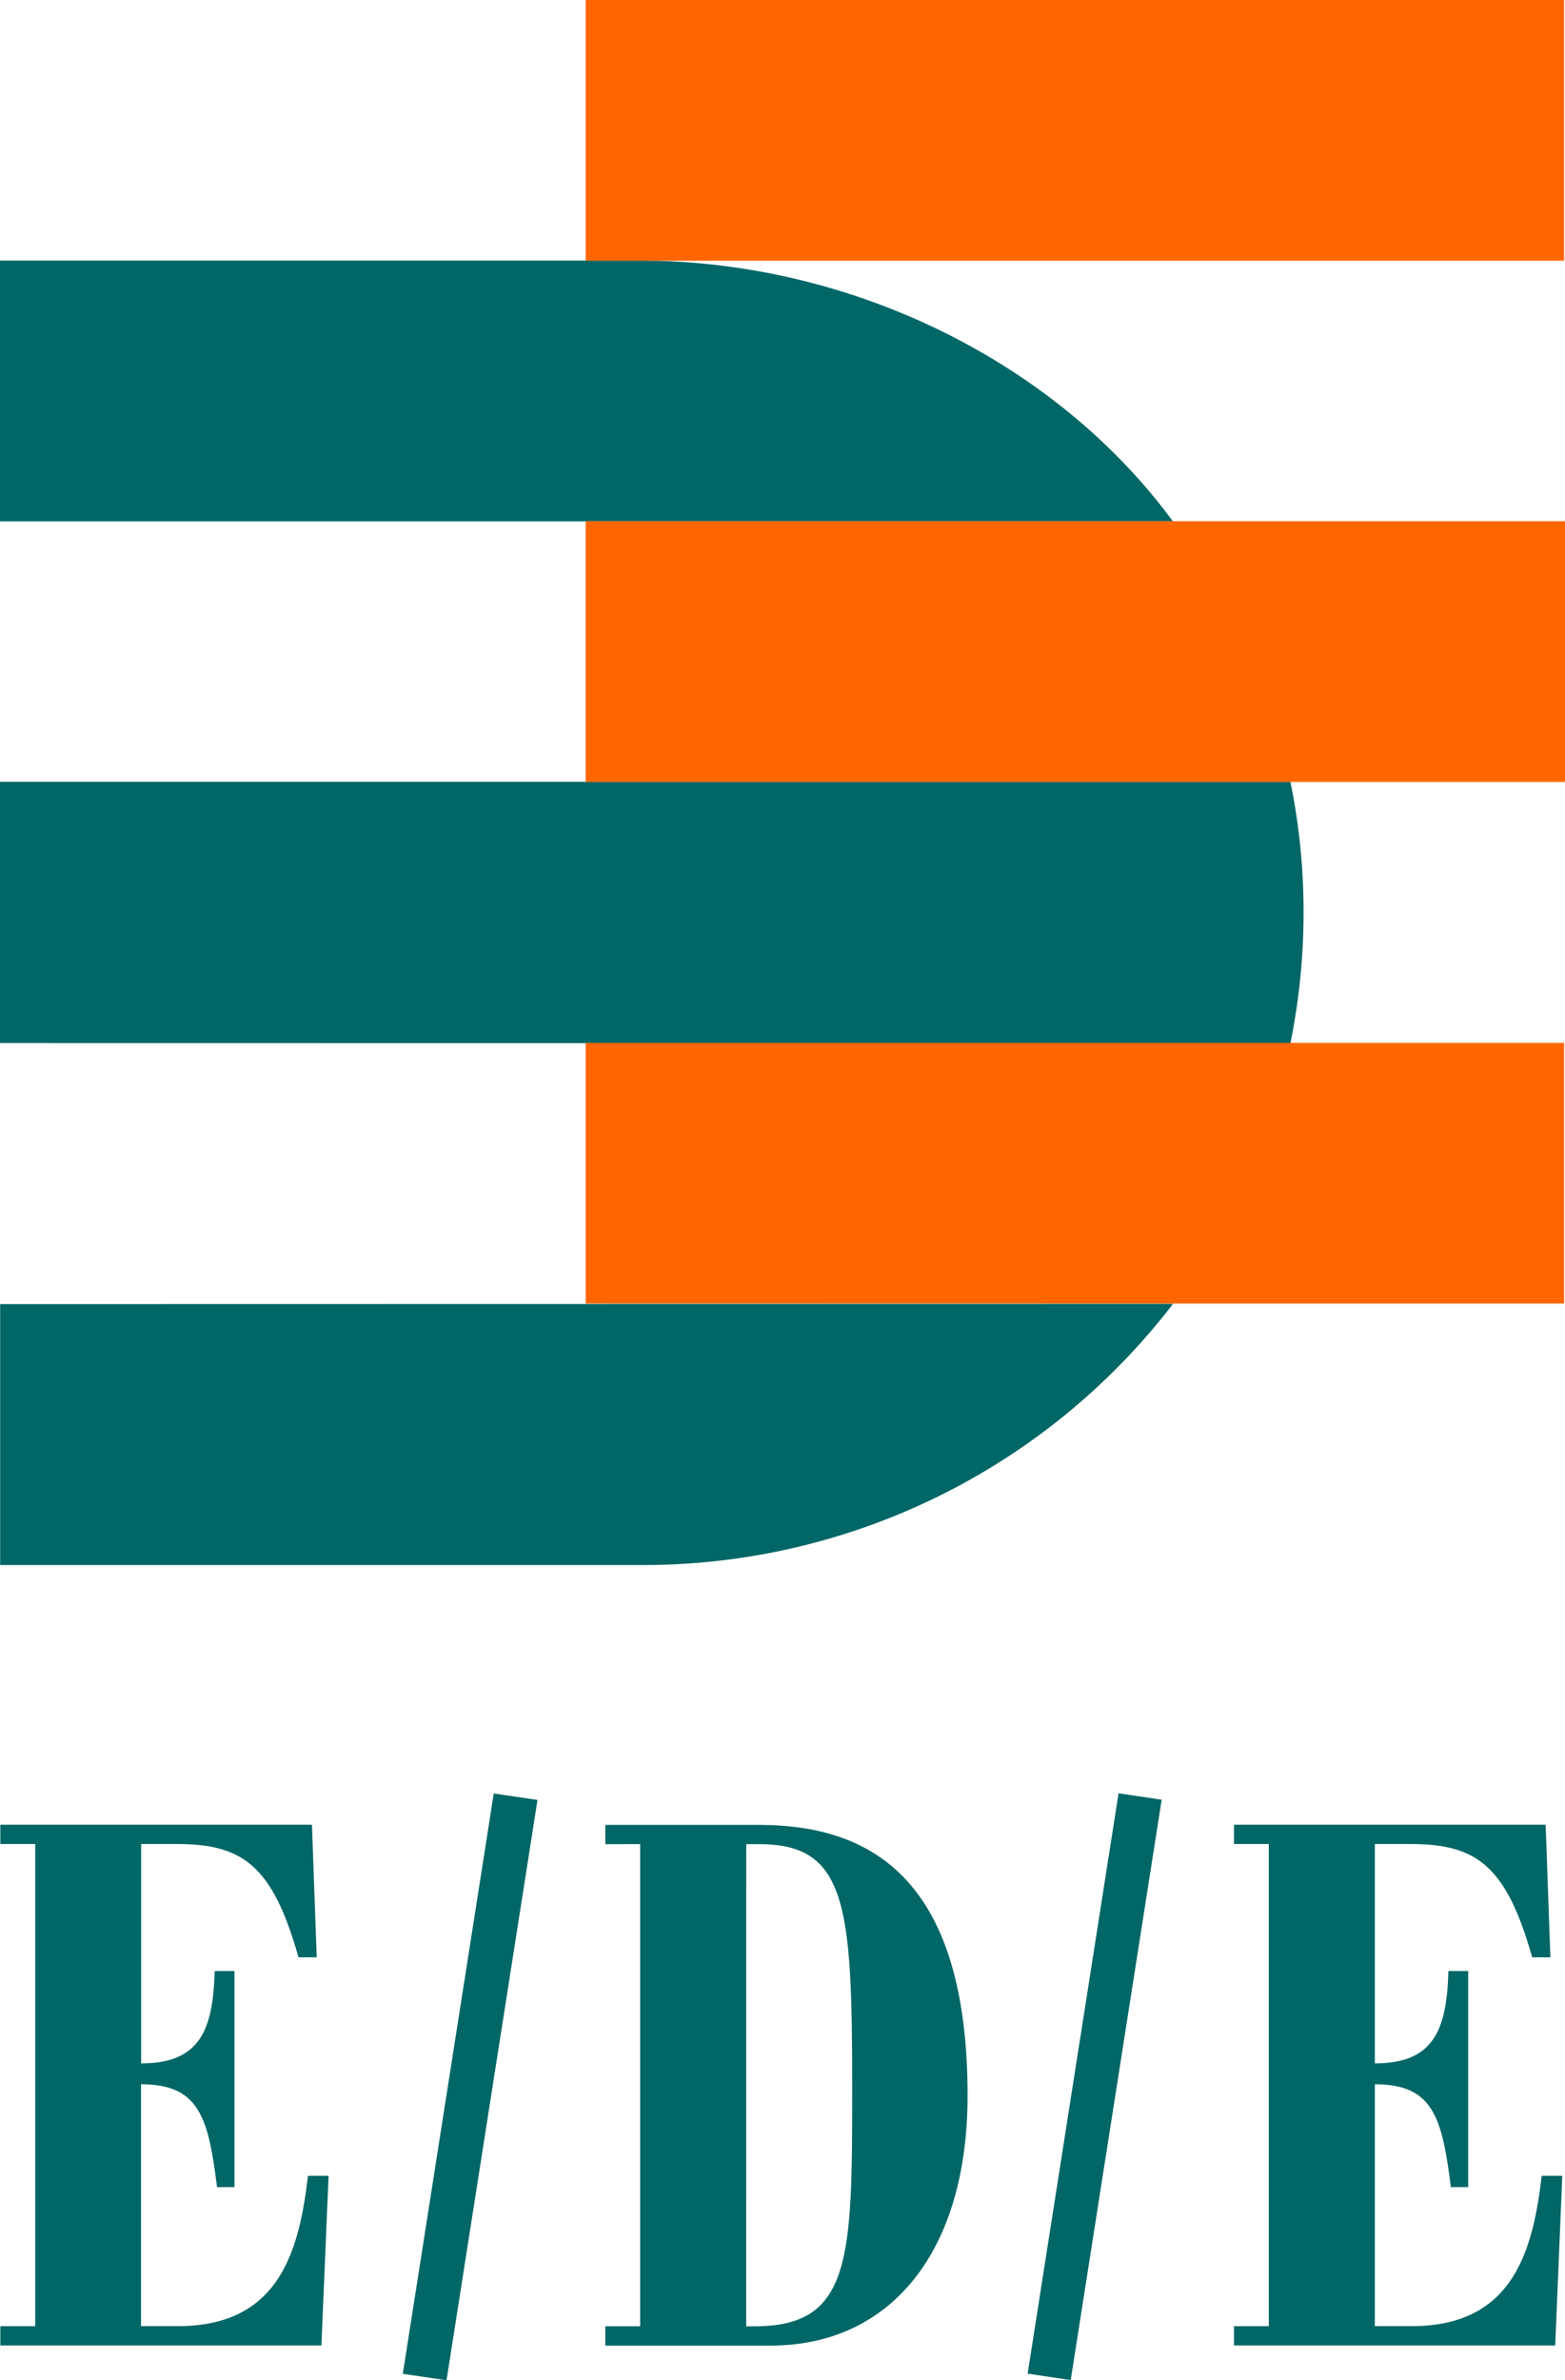
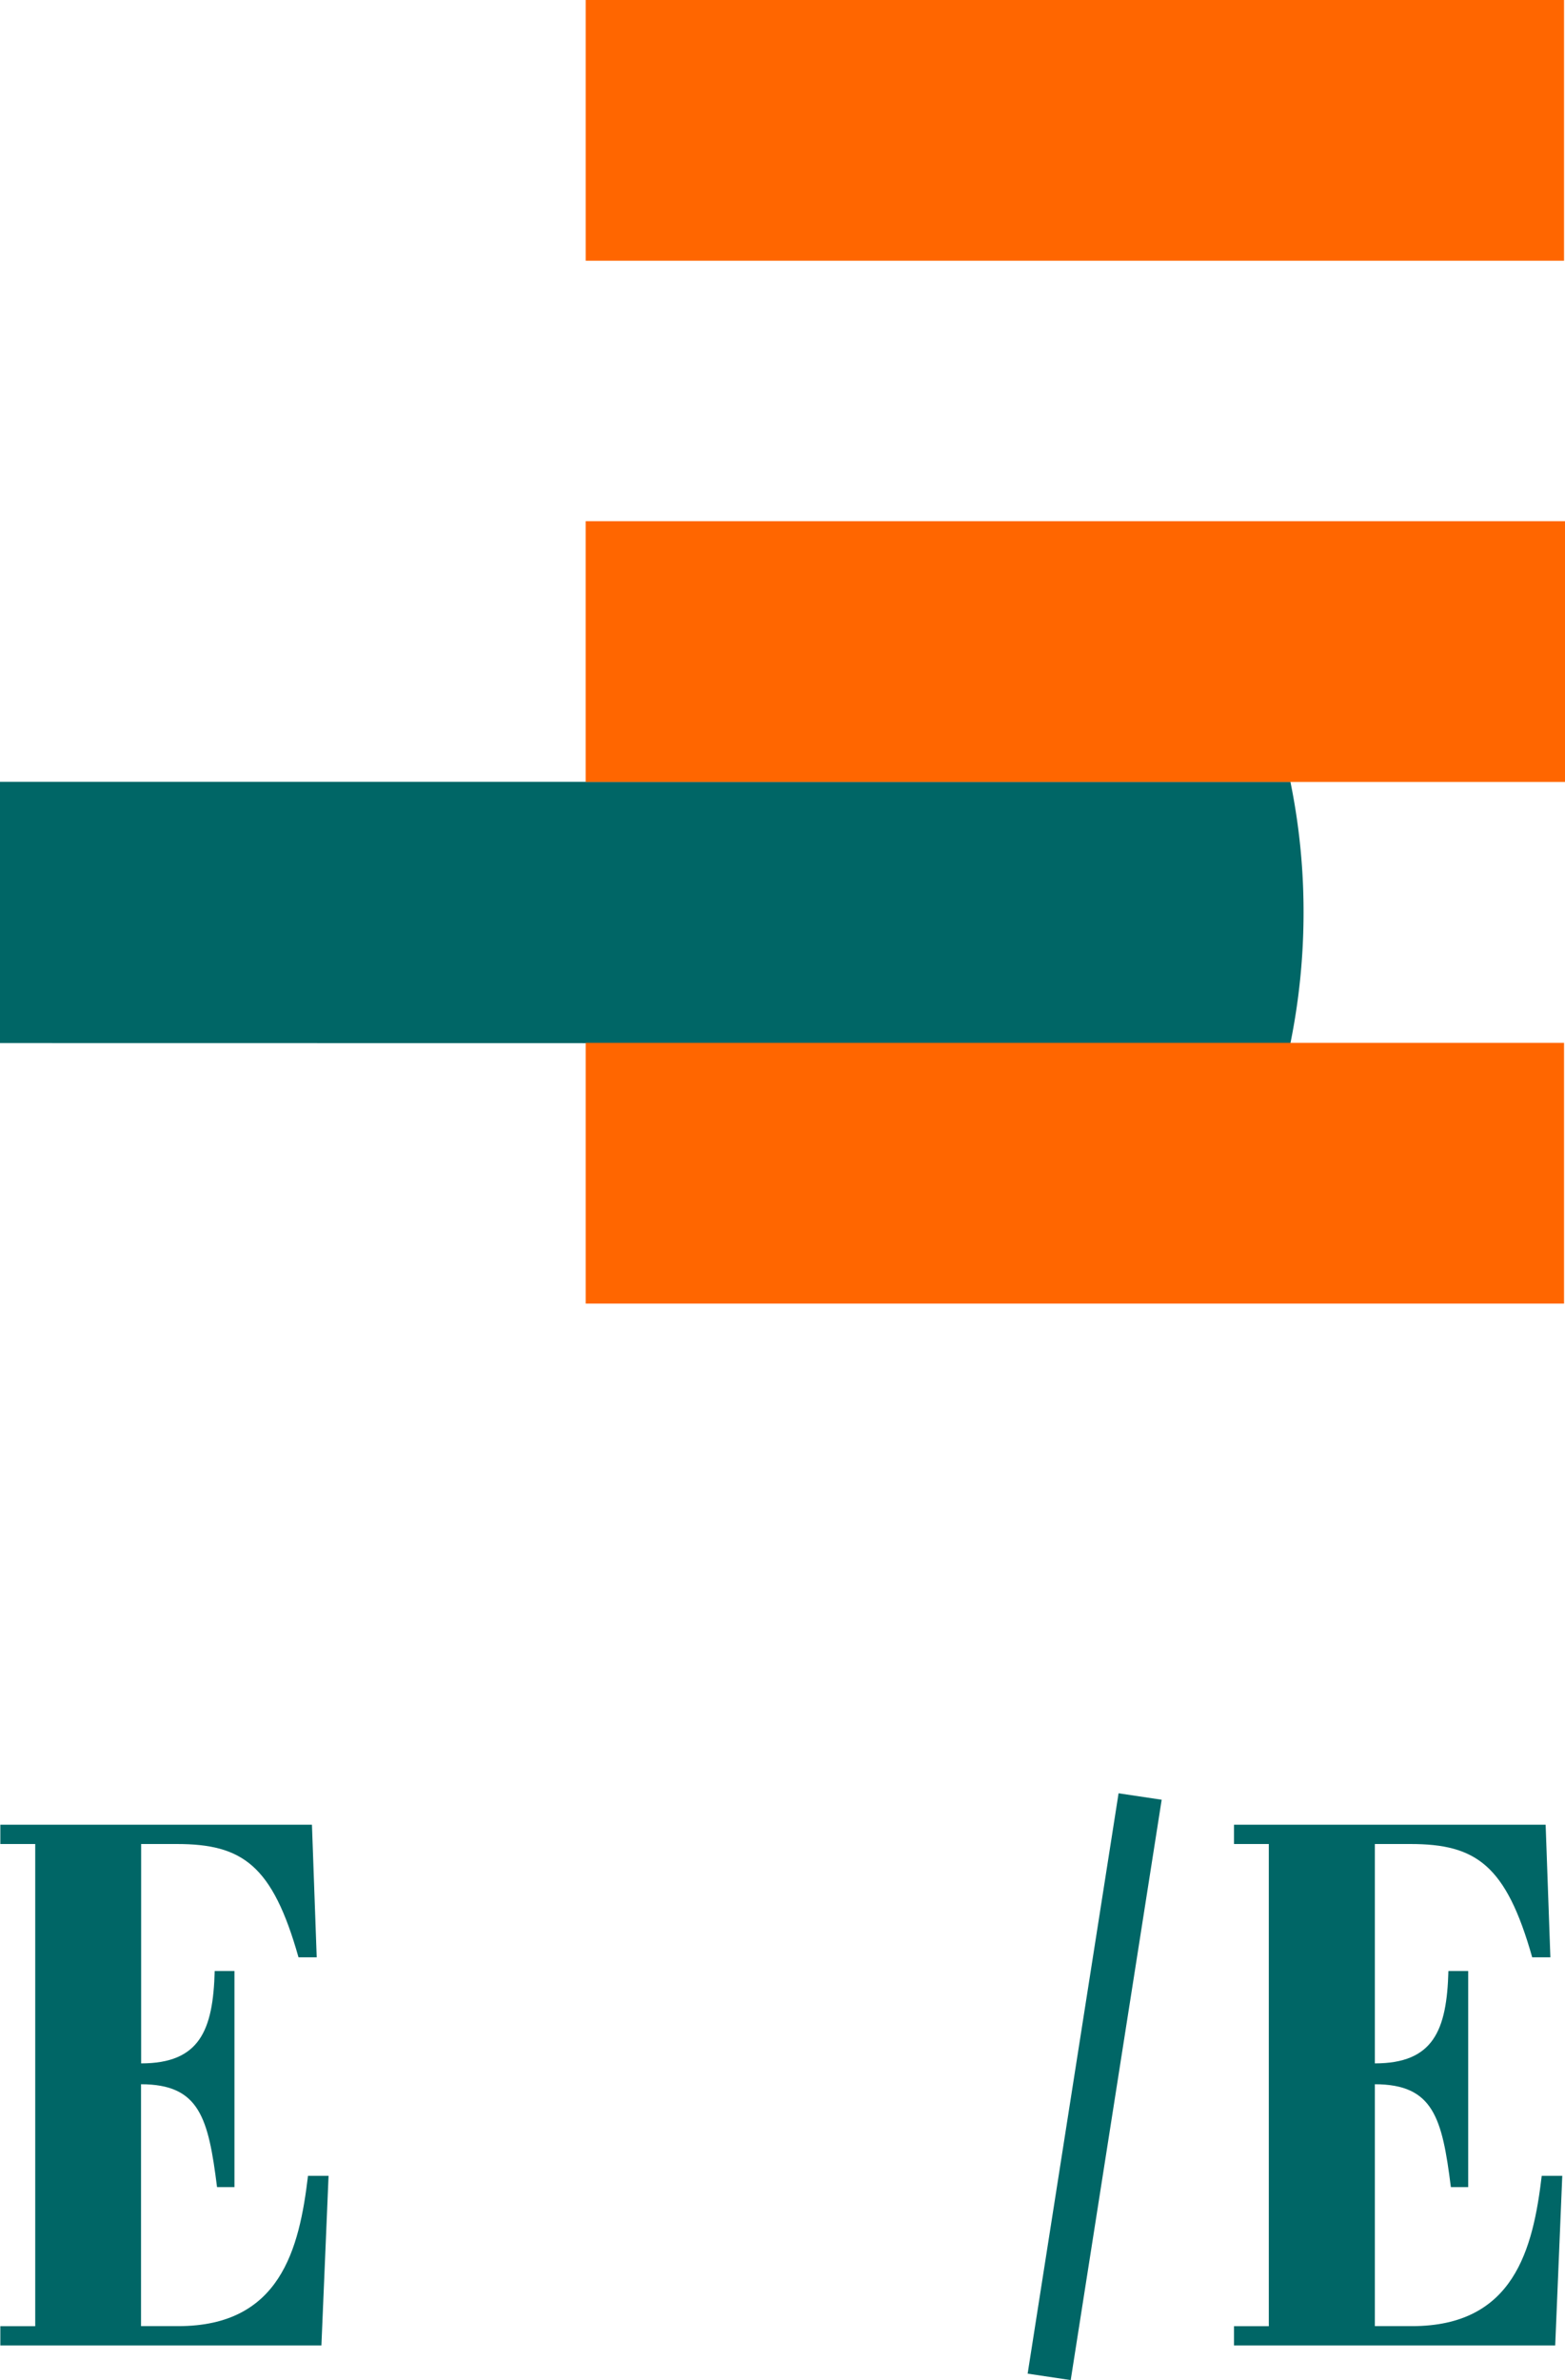
<svg xmlns="http://www.w3.org/2000/svg" width="70" height="106.439" viewBox="0 0 70 106.439">
  <defs>
    <clipPath id="clip-path">
      <rect id="Rechteck_4" data-name="Rechteck 4" width="70" height="106.439" fill="#066" />
    </clipPath>
  </defs>
  <g id="Gruppe_2" data-name="Gruppe 2" transform="translate(0 5.456)">
    <g id="Gruppe_1" data-name="Gruppe 1" transform="translate(0 -5.456)" clip-path="url(#clip-path)">
      <path id="Pfad_1" data-name="Pfad 1" d="M14.4,240.592H.039v-.861H1.6V218.17H.039v-.862H13.977l.213,5.929h-.814c-1.167-4.132-2.511-5.067-5.447-5.067H6.337v9.81c2.617,0,3.219-1.473,3.29-4.132h.884v9.665H9.732c-.389-3.089-.778-4.6-3.4-4.6v10.816H8c4.564,0,5.412-3.45,5.8-6.72h.92Z" transform="translate(-0.024 -135.71)" fill="#066" />
-       <path id="Pfad_2" data-name="Pfad 2" d="M72.108,218.188v-.862h6.863c4.811,0,9.339,2.191,9.339,12.109,0,7.007-3.467,11.175-8.809,11.175H72.108v-.863h1.557v-21.56Zm6.3,21.56h.389c4.352,0,4.352-3.091,4.352-10.708,0-8.086-.248-10.852-4.139-10.852h-.6Z" transform="translate(-45.032 -135.721)" fill="#066" />
      <path id="Pfad_3" data-name="Pfad 3" d="M161.367,240.592H147v-.861h1.557V218.17H147v-.862h13.939l.212,5.929h-.813c-1.169-4.132-2.512-5.067-5.449-5.067H153.3v9.81c2.618,0,3.219-1.473,3.29-4.132h.885v9.665H156.7c-.389-3.089-.778-4.6-3.4-4.6v10.816h1.664c4.562,0,5.411-3.45,5.8-6.72h.919Z" transform="translate(-91.805 -135.71)" fill="#066" />
-       <path id="Pfad_4" data-name="Pfad 4" d="M52.05,213.584l-4.068,25.952,1.956.288,4.068-25.951Z" transform="translate(-29.965 -133.384)" fill="#066" />
      <path id="Pfad_5" data-name="Pfad 5" d="M126.479,213.565l-4.067,25.952,1.926.288,4.069-25.952Z" transform="translate(-76.447 -133.373)" fill="#066" />
-       <path id="Pfad_6" data-name="Pfad 6" d="M52.477,155.281a29.863,29.863,0,0,1-23.685,11.678H.017V155.291Z" transform="translate(-0.011 -96.974)" fill="#066" />
      <path id="Pfad_7" data-name="Pfad 7" d="M57.718,104.8a29.366,29.366,0,0,0,.588-5.866,28.965,28.965,0,0,0-.588-5.825H0v11.682Z" transform="translate(0 -58.148)" fill="#066" />
-       <path id="Pfad_8" data-name="Pfad 8" d="M52.461,42.69c-5.225-7.117-14.377-11.662-23.877-11.662H0V42.69Z" transform="translate(0 -19.377)" fill="#066" />
      <rect id="Rechteck_1" data-name="Rechteck 1" width="43.76" height="11.659" transform="translate(26.197)" fill="#f60" />
      <rect id="Rechteck_2" data-name="Rechteck 2" width="43.804" height="11.659" transform="translate(26.196 23.307)" fill="#f60" />
      <rect id="Rechteck_3" data-name="Rechteck 3" width="43.76" height="11.659" transform="translate(26.197 46.634)" fill="#f60" />
    </g>
  </g>
</svg>